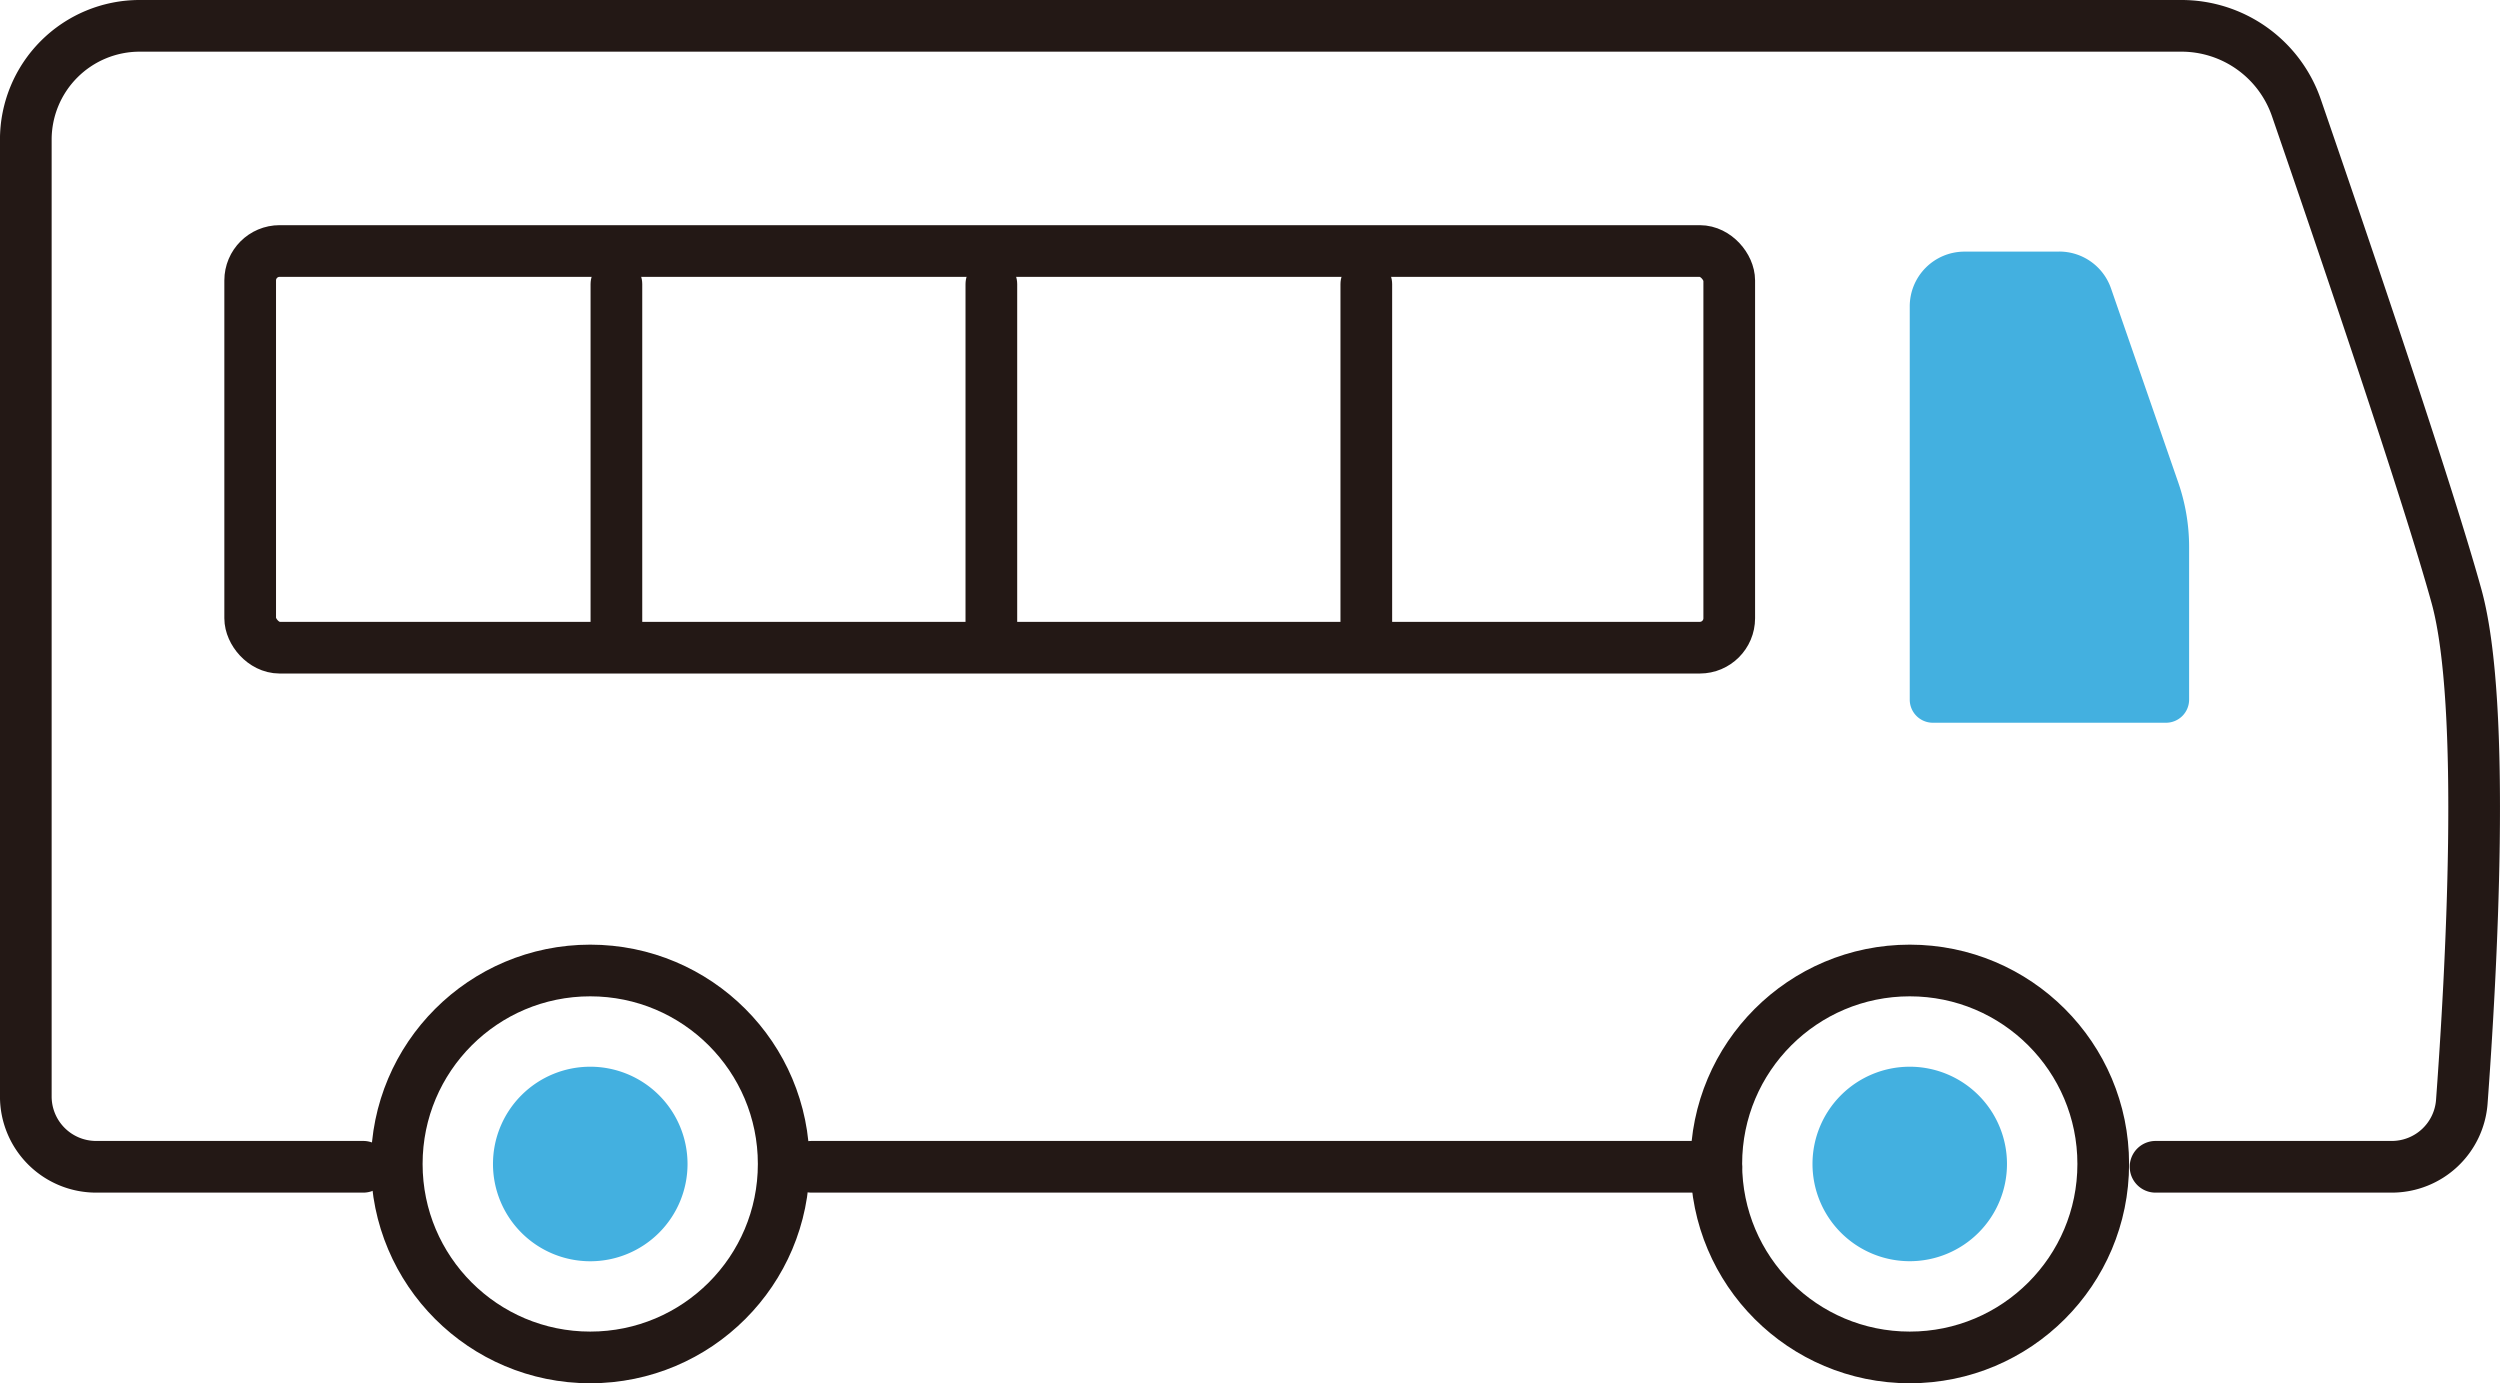
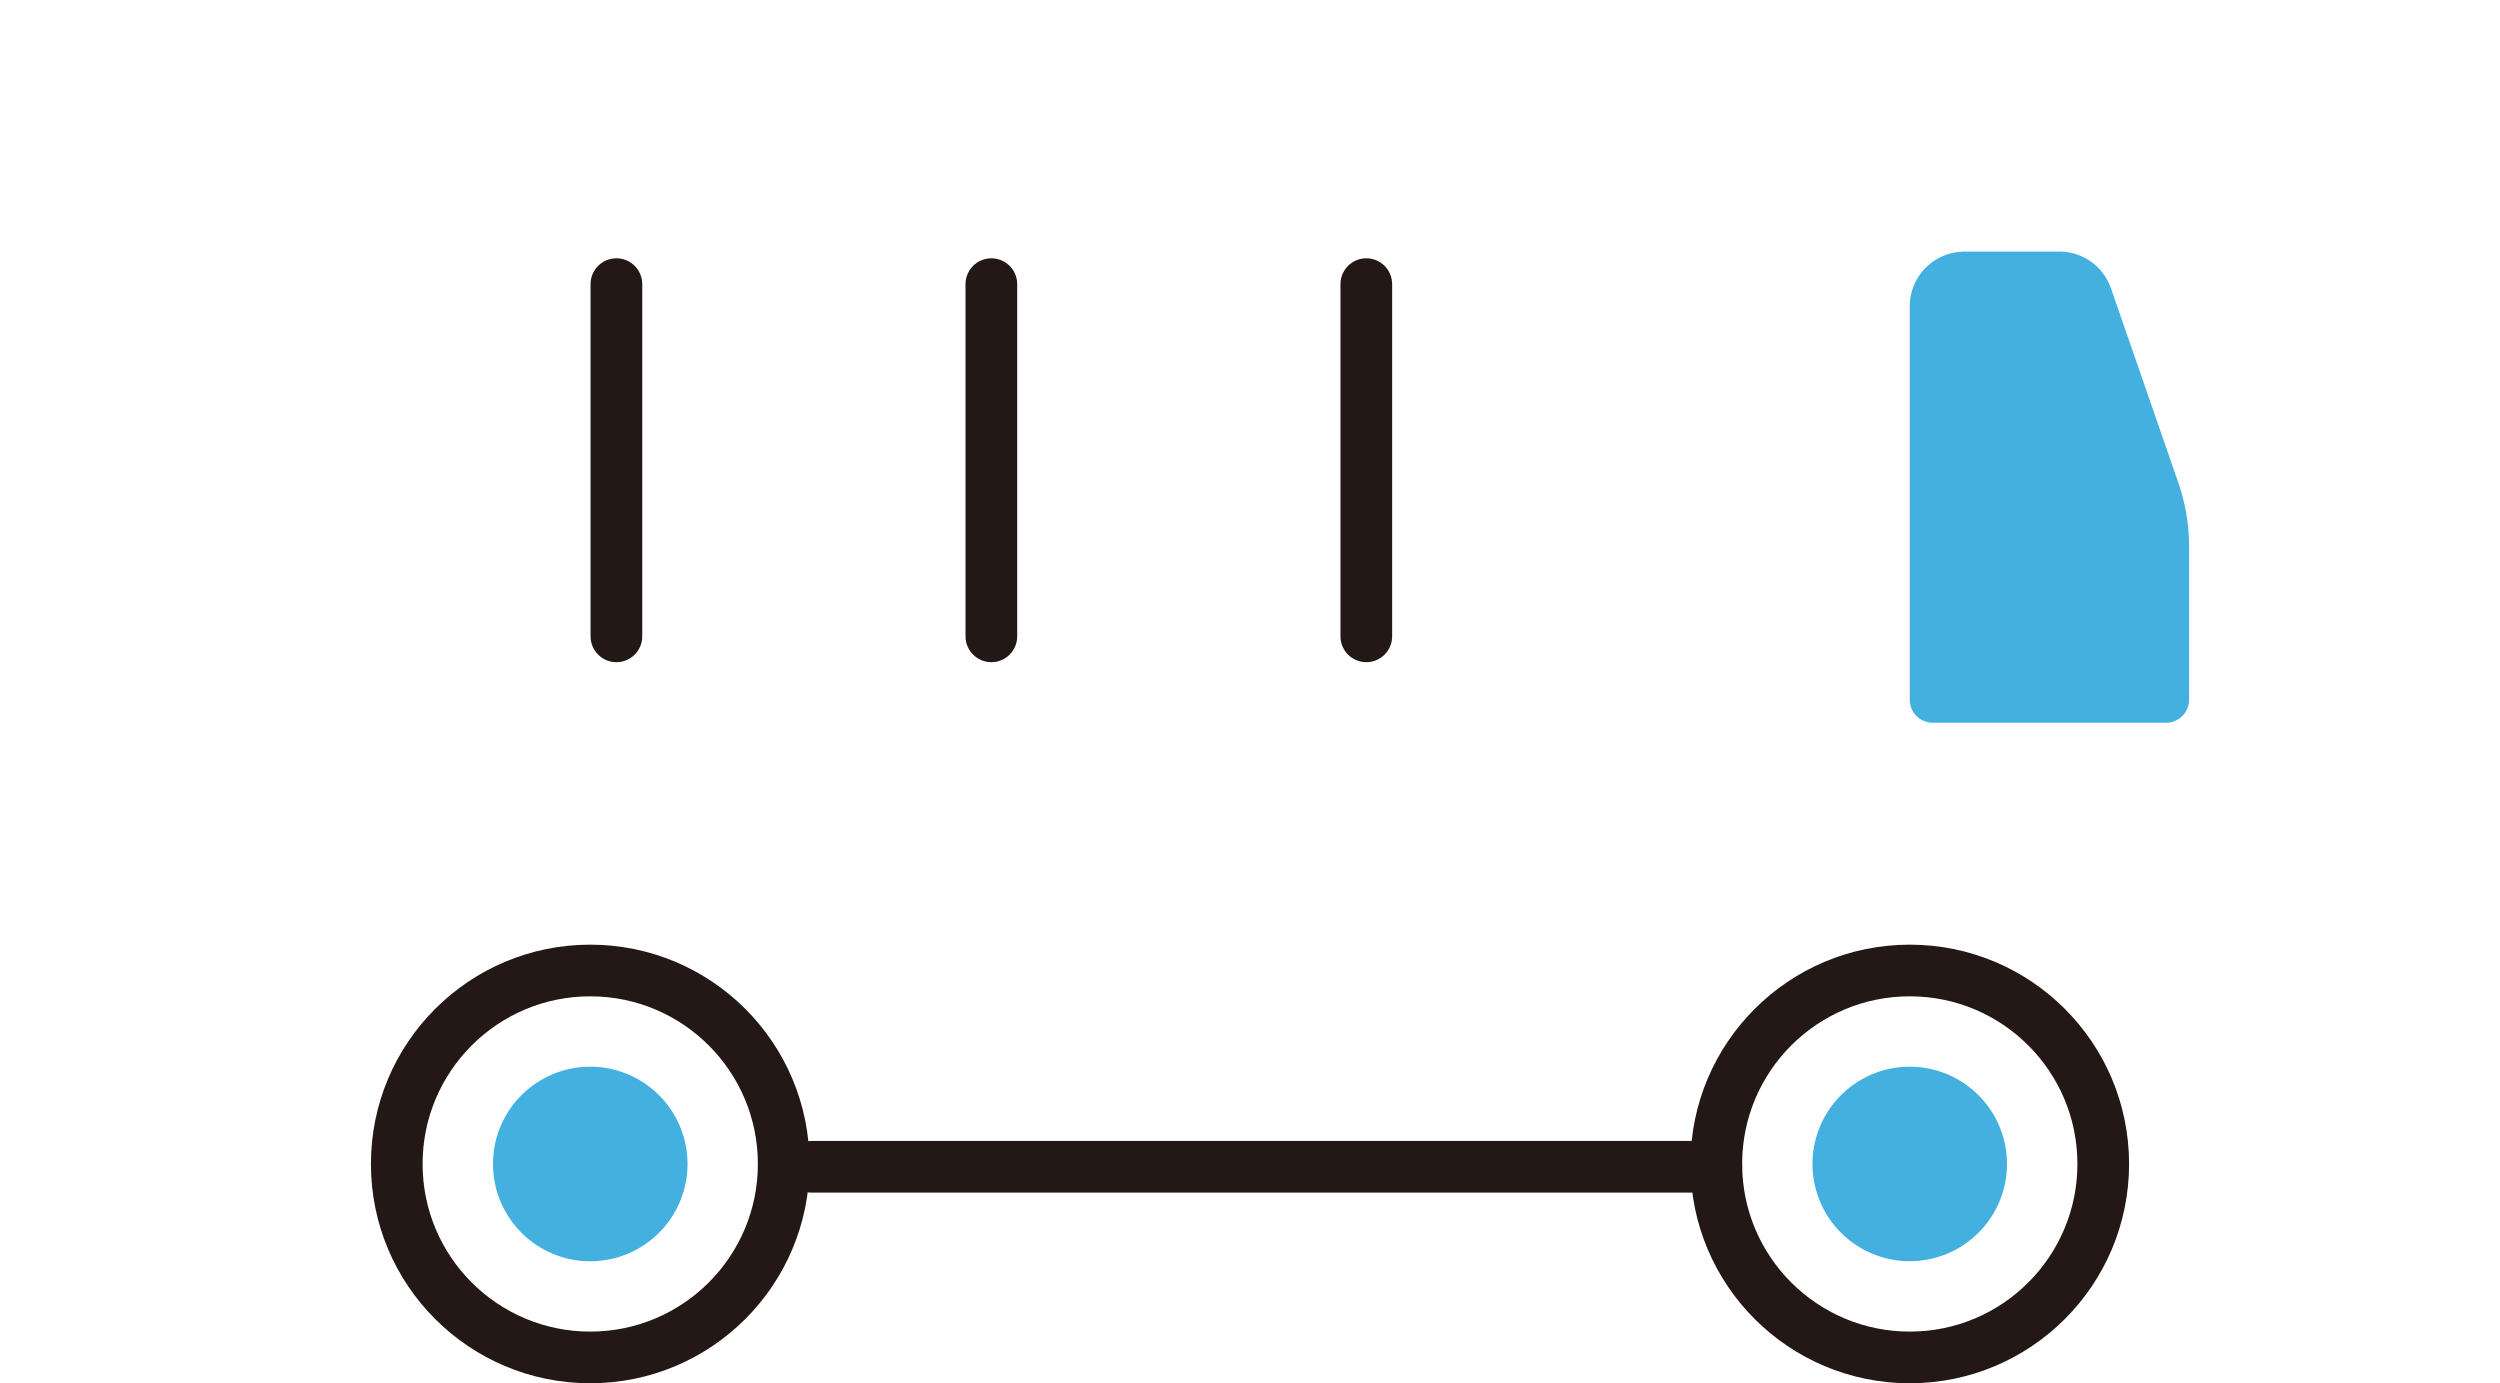
<svg xmlns="http://www.w3.org/2000/svg" width="81.371" height="45.022" viewBox="0 0 81.371 45.022">
  <defs>
    <clipPath id="clip-path">
      <rect id="長方形_1511" data-name="長方形 1511" width="81.371" height="45.022" transform="translate(0 0)" fill="none" />
    </clipPath>
  </defs>
  <g id="グループ_1798" data-name="グループ 1798" transform="translate(0 0)">
    <line id="線_126" data-name="線 126" x2="29.455" transform="translate(26.408 37.977)" fill="none" stroke="#231815" stroke-linecap="round" stroke-linejoin="round" stroke-width="1.682" />
    <g id="グループ_1797" data-name="グループ 1797">
      <g id="グループ_1796" data-name="グループ 1796" clip-path="url(#clip-path)">
-         <path id="パス_831" data-name="パス 831" d="M70.16,37.977h7.687a2.286,2.286,0,0,0,2.281-2.117c.3-4.072.807-12.9-.172-16.451-.937-3.4-3.741-11.629-5.212-15.9A3.957,3.957,0,0,0,71,.841H4.545A3.705,3.705,0,0,0,.84,4.546V35.689a2.288,2.288,0,0,0,2.289,2.288h8.694" fill="none" stroke="#231815" stroke-linecap="round" stroke-linejoin="round" stroke-width="1.682" />
        <path id="パス_832" data-name="パス 832" d="M67.027,8.19H63.941a1.782,1.782,0,0,0-1.782,1.782v12.8a.752.752,0,0,0,.752.752H70.5a.752.752,0,0,0,.752-.752V17.8a6.411,6.411,0,0,0-.355-2.1L68.71,9.388a1.781,1.781,0,0,0-1.683-1.2" fill="#43b0e0" />
-         <rect id="長方形_1510" data-name="長方形 1510" width="48.141" height="12.911" rx="0.958" transform="translate(8.143 8.17)" fill="none" stroke="#231815" stroke-linecap="round" stroke-linejoin="round" stroke-width="1.682" />
        <line id="線_127" data-name="線 127" y2="11.464" transform="translate(44.471 9.248)" fill="none" stroke="#231815" stroke-linecap="round" stroke-linejoin="round" stroke-width="1.682" />
        <line id="線_128" data-name="線 128" y2="11.464" transform="translate(32.267 9.248)" fill="none" stroke="#231815" stroke-linecap="round" stroke-linejoin="round" stroke-width="1.682" />
        <line id="線_129" data-name="線 129" y2="11.464" transform="translate(20.063 9.248)" fill="none" stroke="#231815" stroke-linecap="round" stroke-linejoin="round" stroke-width="1.682" />
        <circle id="楕円形_242" data-name="楕円形 242" cx="6.297" cy="6.297" r="6.297" transform="translate(55.863 31.588)" fill="none" stroke="#231815" stroke-linecap="round" stroke-linejoin="round" stroke-width="1.682" />
        <circle id="楕円形_243" data-name="楕円形 243" cx="6.297" cy="6.297" r="6.297" transform="translate(12.914 31.588)" fill="none" stroke="#231815" stroke-linecap="round" stroke-linejoin="round" stroke-width="1.682" />
        <path id="パス_833" data-name="パス 833" d="M58.994,37.885a3.165,3.165,0,1,0,3.165-3.165,3.165,3.165,0,0,0-3.165,3.165" fill="#43b0e0" />
        <path id="パス_834" data-name="パス 834" d="M16.046,37.885a3.166,3.166,0,1,0,3.165-3.165,3.165,3.165,0,0,0-3.165,3.165" fill="#43b0e0" />
      </g>
    </g>
  </g>
</svg>